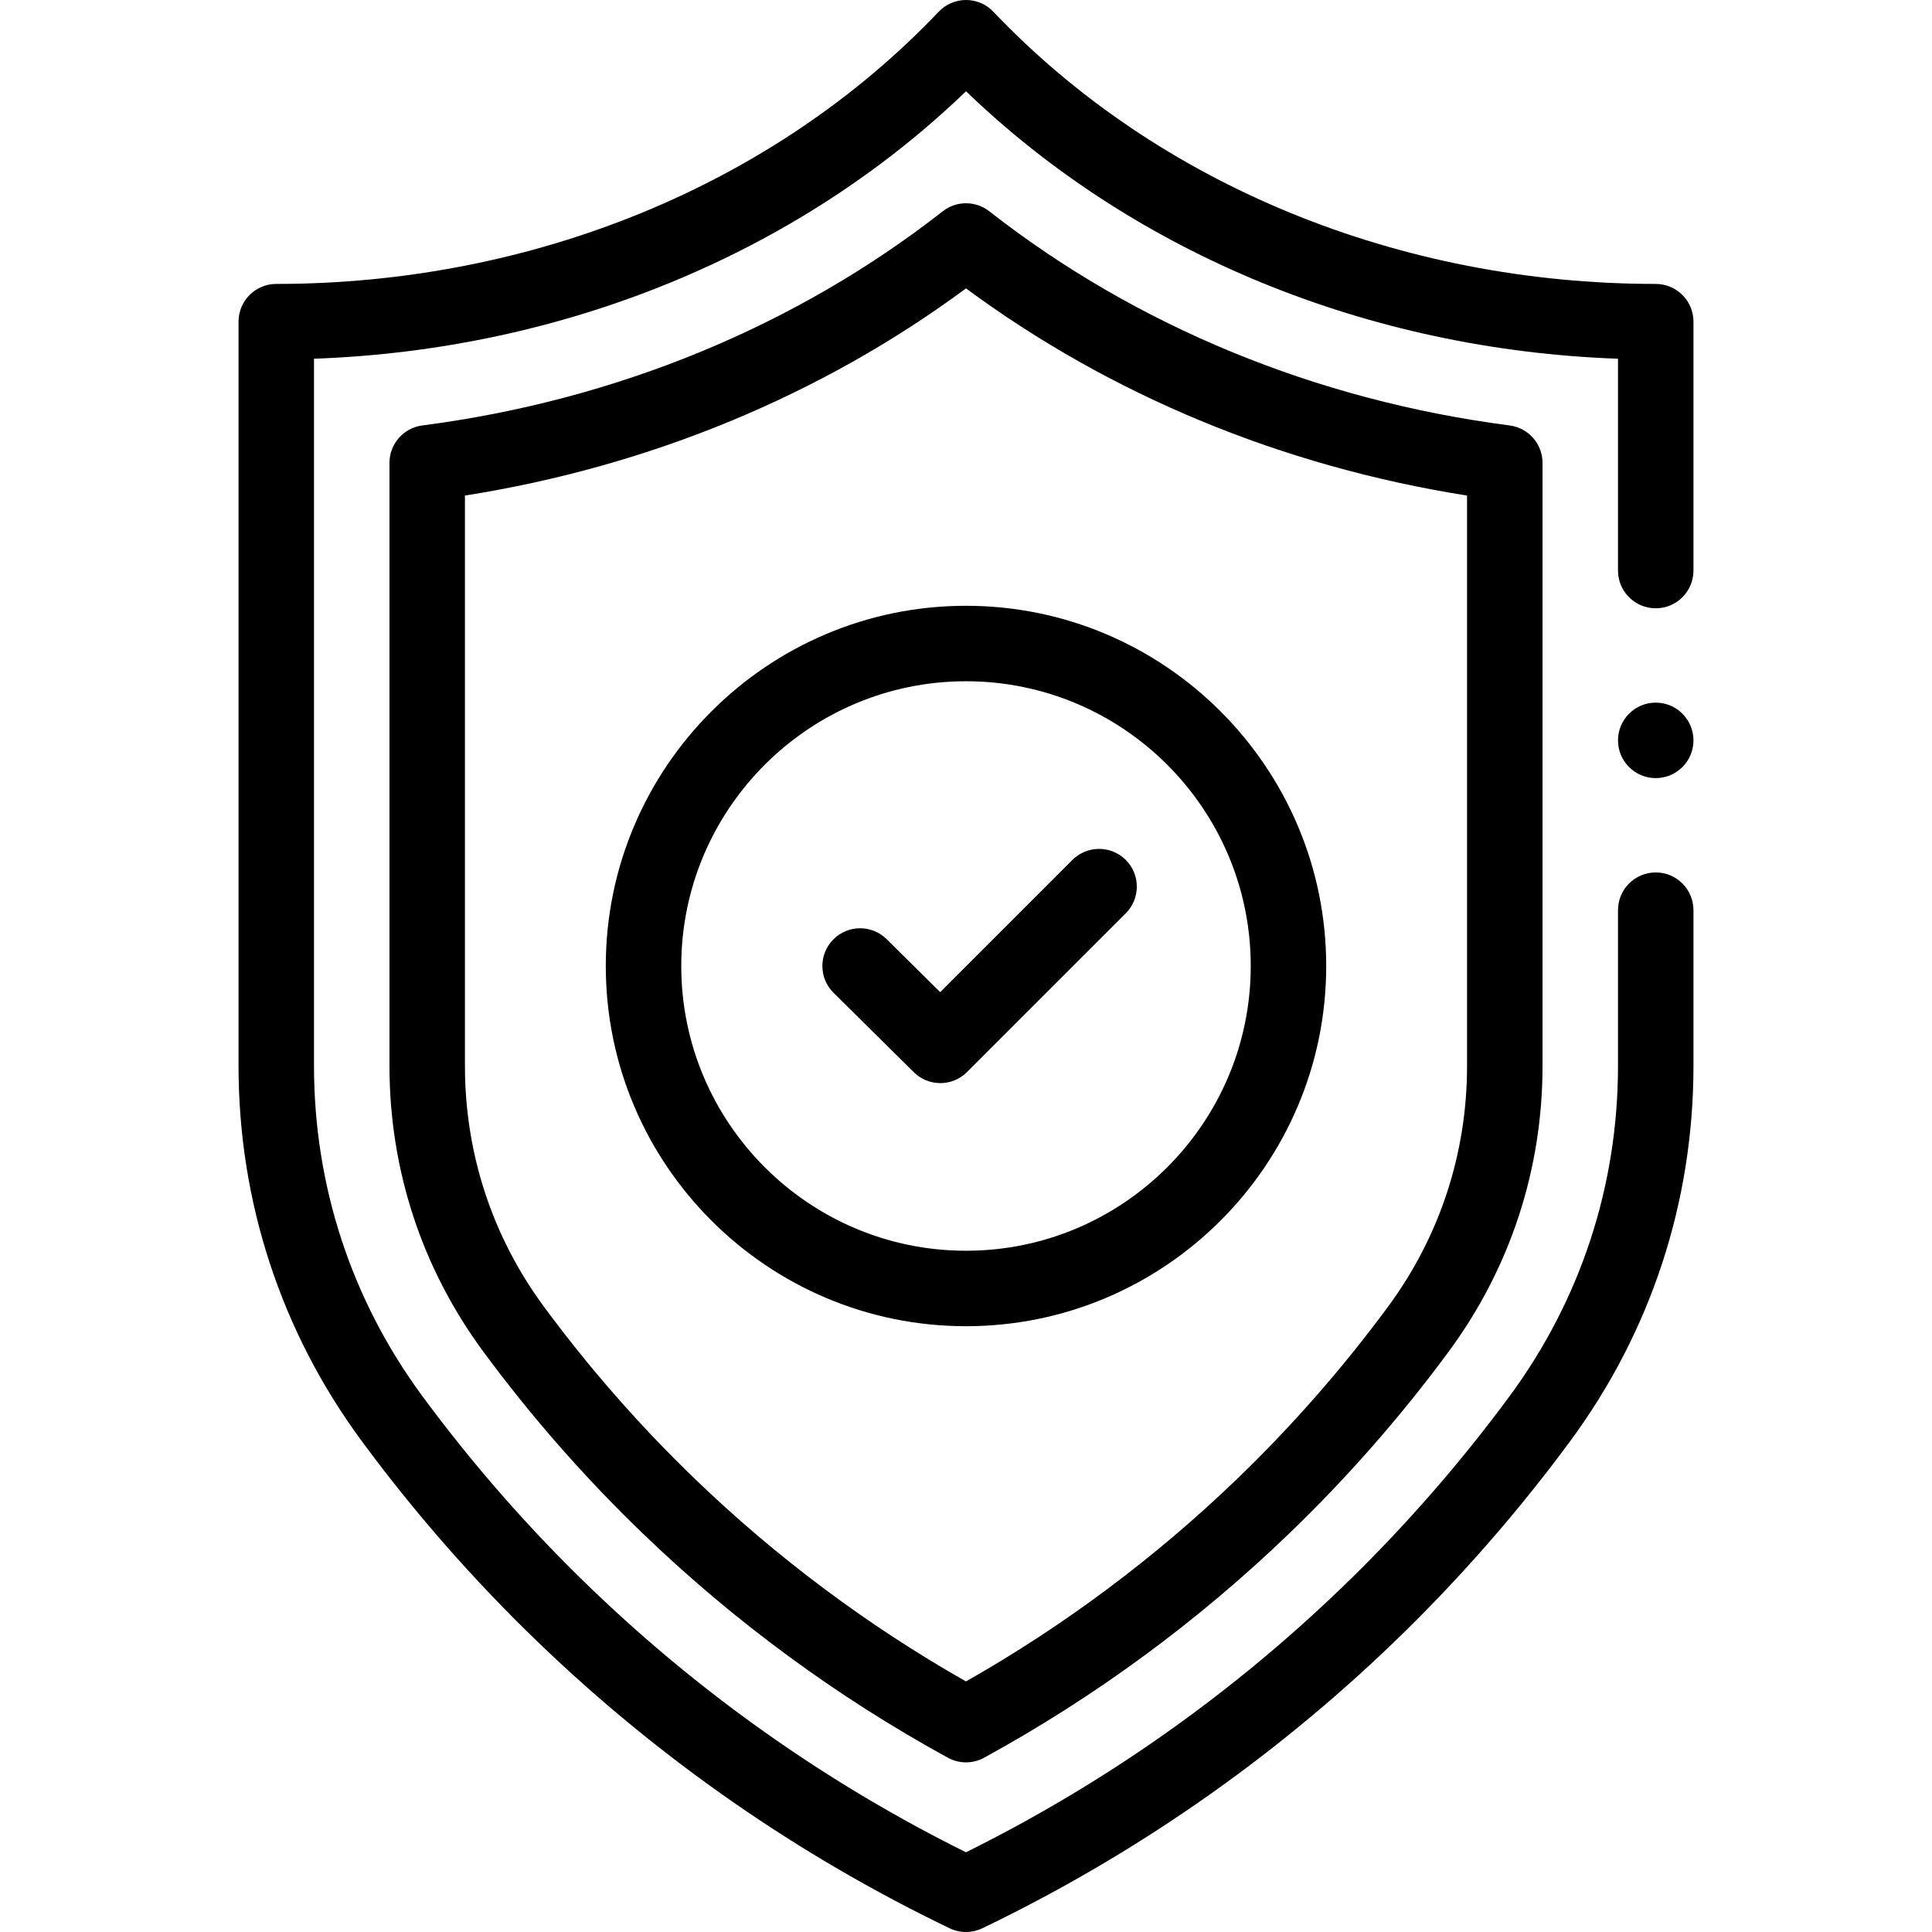
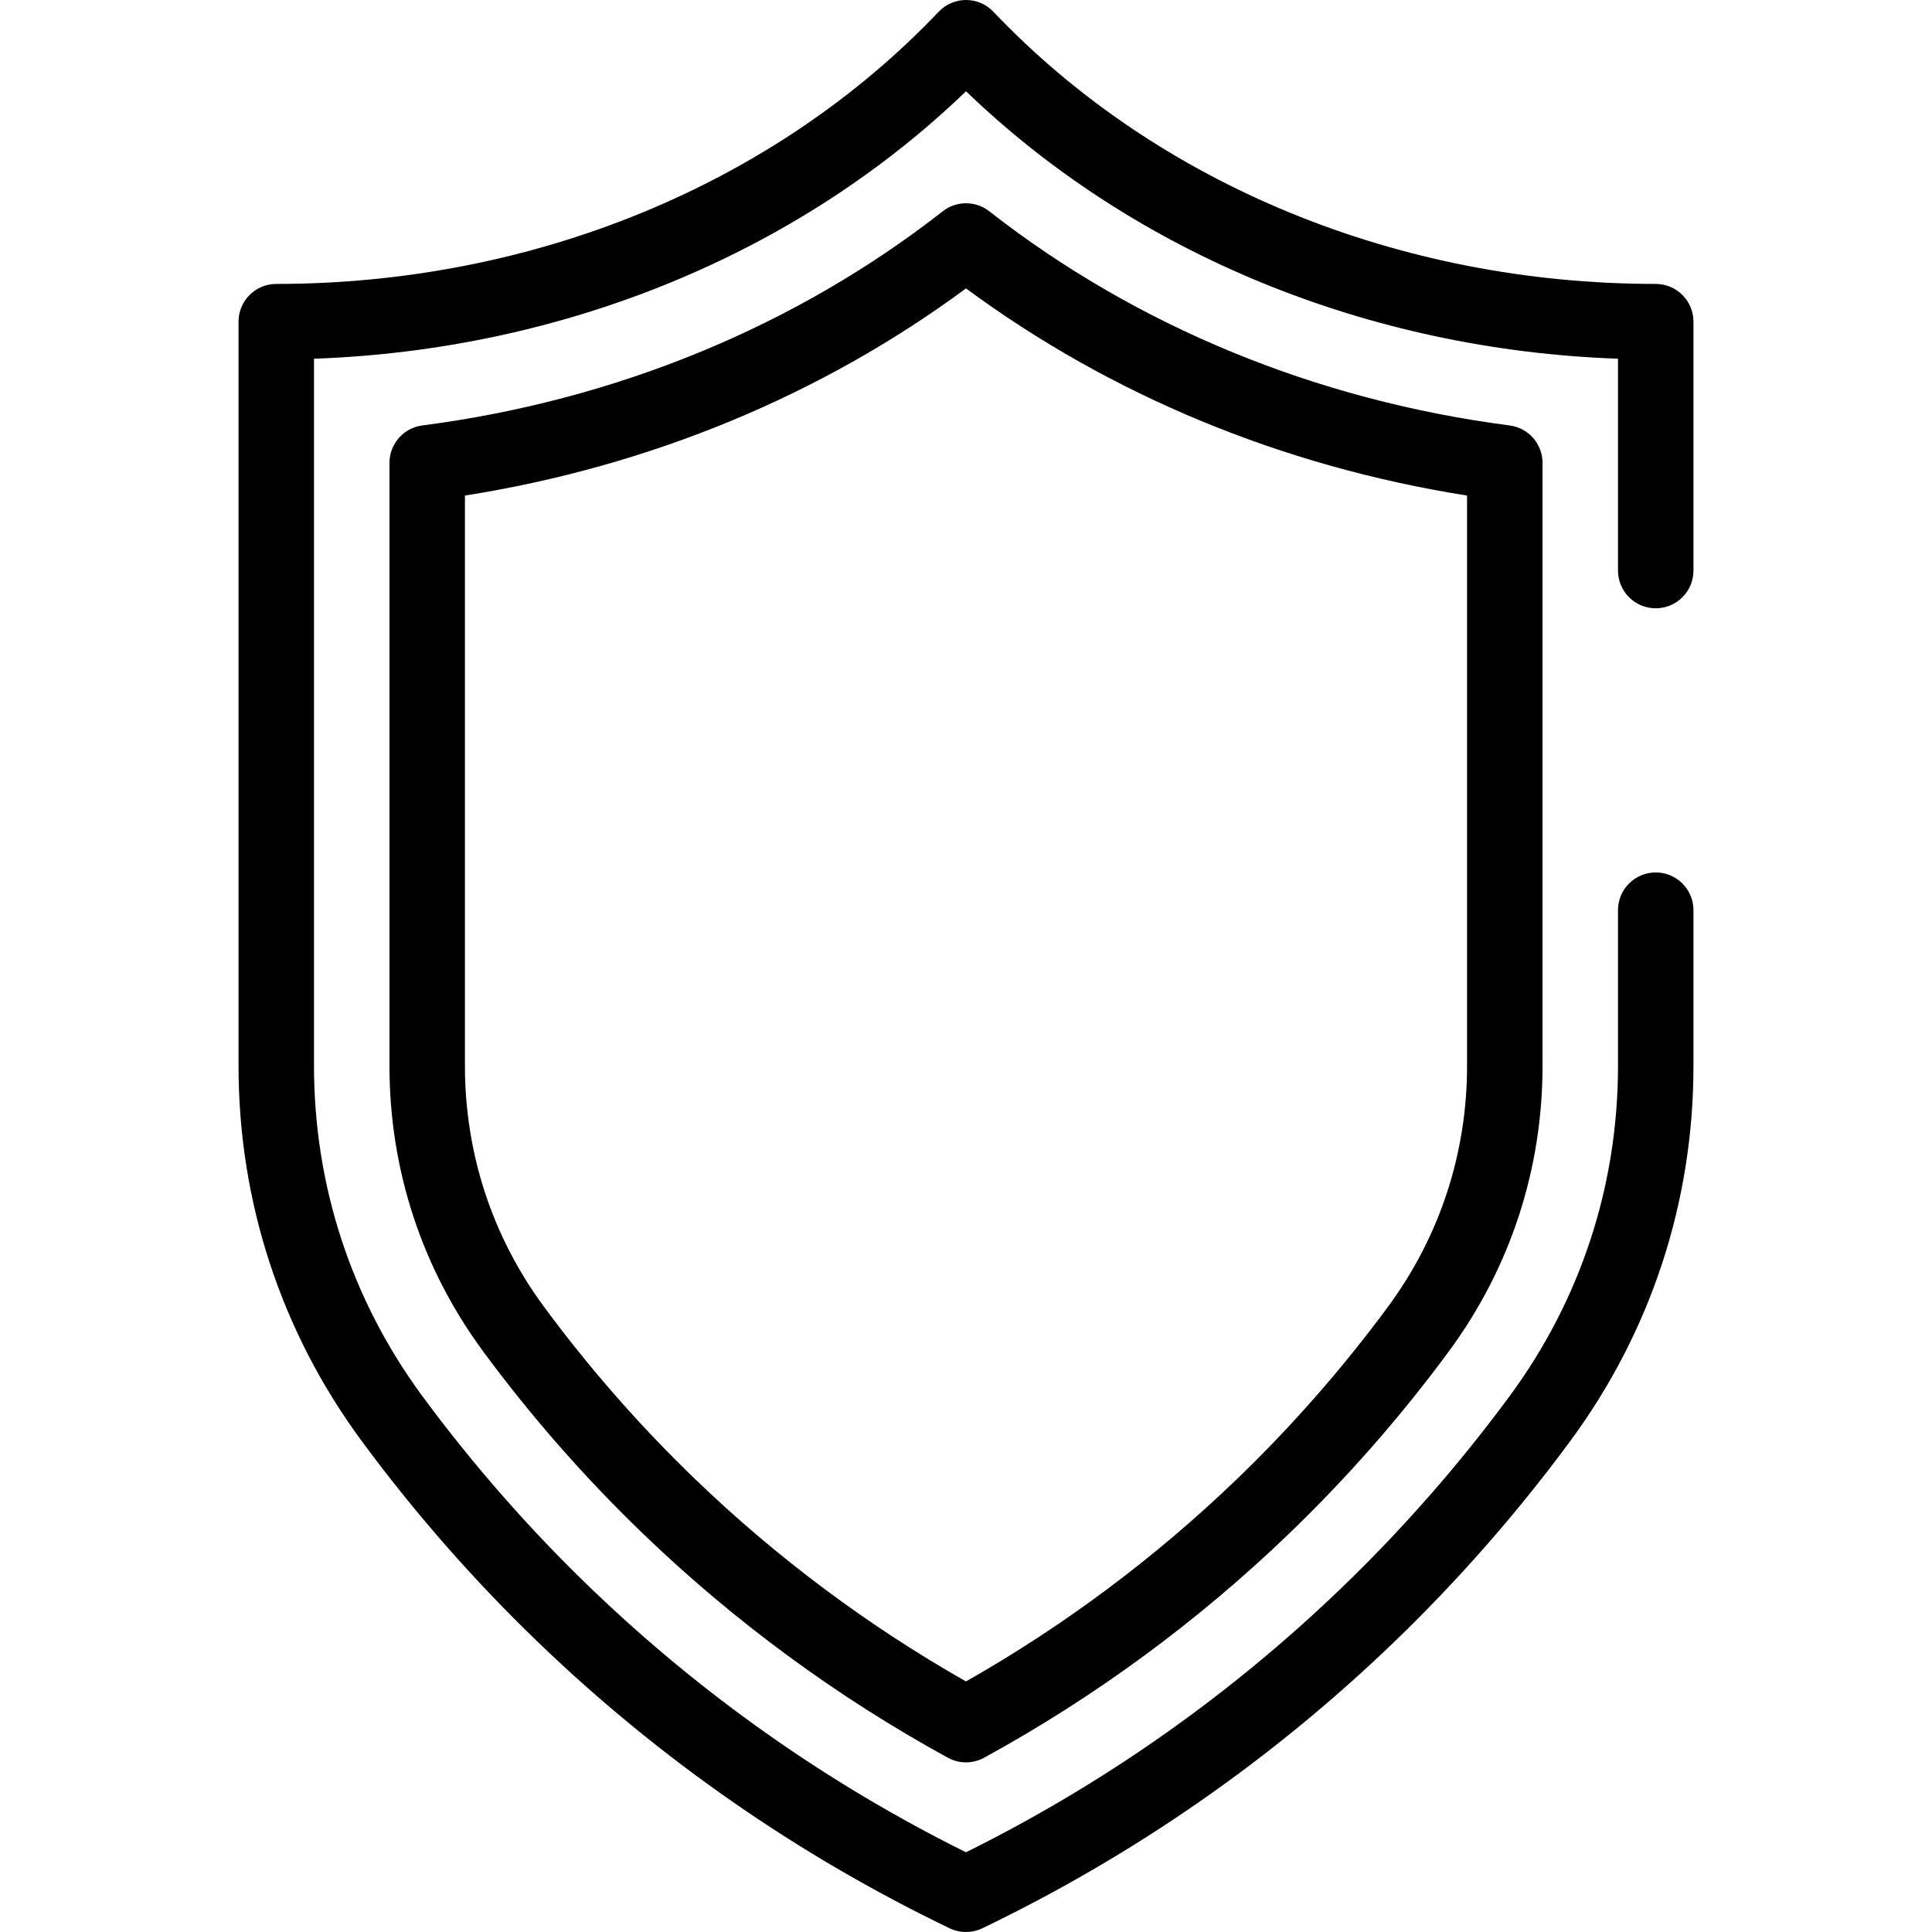
<svg xmlns="http://www.w3.org/2000/svg" id="Capa_1" enable-background="new 0 0 512 512" height="512" viewBox="0 0 512 512" width="512">
  <g>
-     <path d="m256 351.461c-52.637 0-95.46-42.823-95.46-95.461s42.823-95.461 95.46-95.461 95.46 42.823 95.46 95.461-42.823 95.461-95.46 95.461zm0-170.922c-41.609 0-75.46 33.852-75.46 75.461s33.852 75.461 75.46 75.461 75.46-33.852 75.46-75.461-33.851-75.461-75.46-75.461z" />
-     <path d="m249.198 287.035c-2.542 0-5.085-.963-7.033-2.892l-21.26-21.035c-3.926-3.884-3.96-10.216-.076-14.142 3.885-3.925 10.216-3.959 14.142-.075l14.189 14.039 35.037-35.037c3.905-3.904 10.237-3.904 14.143 0 3.905 3.905 3.905 10.237 0 14.143l-42.07 42.07c-1.953 1.953-4.513 2.929-7.072 2.929z" />
    <path d="m255.992 512c-1.483 0-2.966-.329-4.336-.988-40.167-19.326-76.819-44.793-108.937-75.694-17.067-16.414-32.849-34.41-46.906-53.485-21.327-28.94-32.599-63.293-32.599-99.343v-197.246c0-5.522 4.477-10 10-10 68.004 0 131.988-26.291 175.544-72.132 1.888-1.987 4.509-3.112 7.25-3.112h.001c2.741 0 5.362 1.126 7.25 3.113 43.54 45.84 107.518 72.131 175.527 72.131 5.523 0 10 4.478 10 10v65.962c0 5.522-4.477 10-10 10s-10-4.478-10-10v-56.139c-66.079-2.336-128.049-27.767-172.779-70.879-44.741 43.108-106.723 68.54-172.792 70.879v187.422c0 31.75 9.924 61.999 28.7 87.478 13.388 18.167 28.417 35.305 44.671 50.938 29.428 28.312 62.852 51.835 99.408 69.967 36.555-18.122 69.983-41.645 99.421-69.966 16.256-15.636 31.288-32.779 44.679-50.956 18.771-25.478 28.693-55.725 28.693-87.468v-41.275c0-5.523 4.477-10 10-10s10 4.477 10 10v41.275c0 36.043-11.27 70.391-32.591 99.331-14.061 19.086-29.846 37.088-46.915 53.506-32.129 30.912-68.787 56.379-108.954 75.693-1.37.659-2.853.988-4.335.988z" />
-     <circle cx="438.786" cy="196.206" r="10" />
    <path d="m255.997 467.045c-1.654 0-3.307-.409-4.803-1.229-29.391-16.096-56.556-36.055-80.741-59.323-15.443-14.853-29.722-31.134-42.438-48.391-16.224-22.017-24.8-48.163-24.8-75.612v-159.825c0-5.025 3.729-9.271 8.713-9.917 51.258-6.651 98.948-26.278 137.916-56.759 3.619-2.83 8.703-2.831 12.323.001 38.963 30.481 86.65 50.108 137.907 56.759 4.983.646 8.713 4.892 8.713 9.917v159.815c0 27.444-8.574 53.588-24.794 75.605-12.721 17.266-27 33.551-42.441 48.402-24.195 23.278-51.365 43.239-80.753 59.327-1.496.821-3.15 1.23-4.802 1.23zm-132.783-335.716v151.16c0 23.149 7.227 45.192 20.9 63.747 12.047 16.348 25.573 31.772 40.203 45.843 21.588 20.77 45.679 38.754 71.68 53.517 25.997-14.756 50.09-32.741 71.688-53.52 14.627-14.069 28.153-29.496 40.204-45.853 13.671-18.556 20.896-40.598 20.896-63.742v-151.151c-48.859-7.713-94.451-26.563-132.782-54.901-38.334 28.338-83.929 47.187-132.789 54.9z" />
  </g>
</svg>